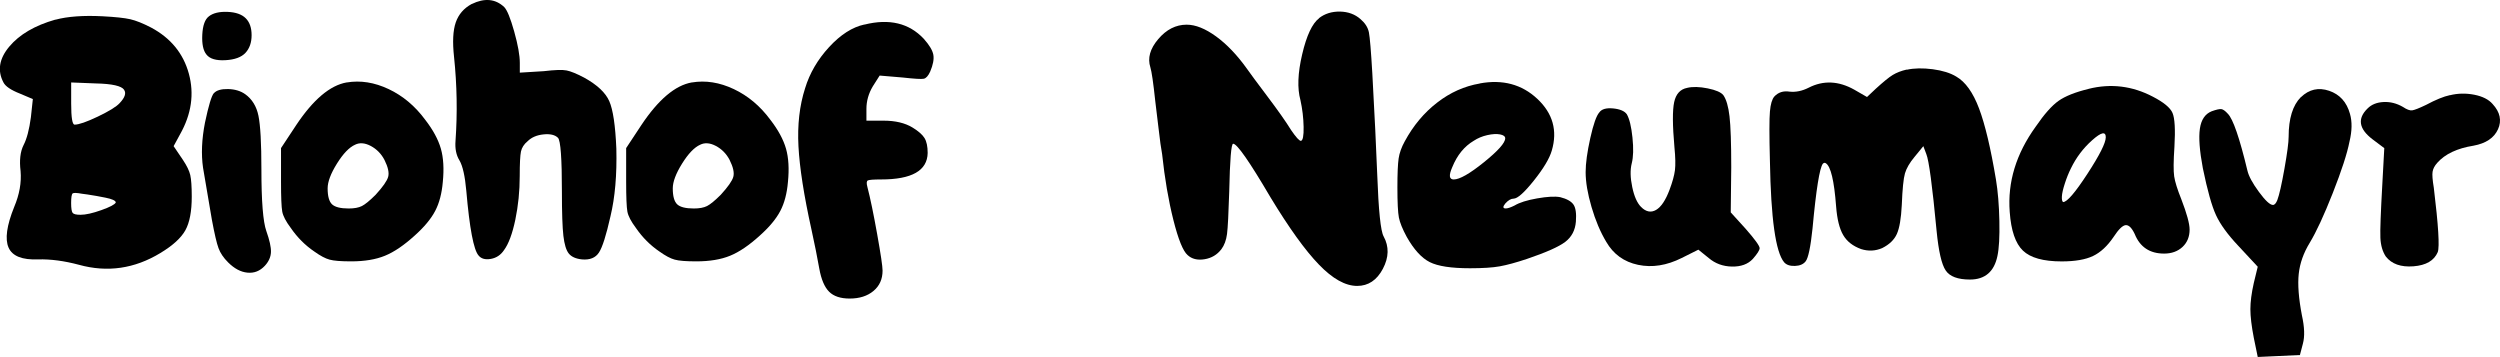
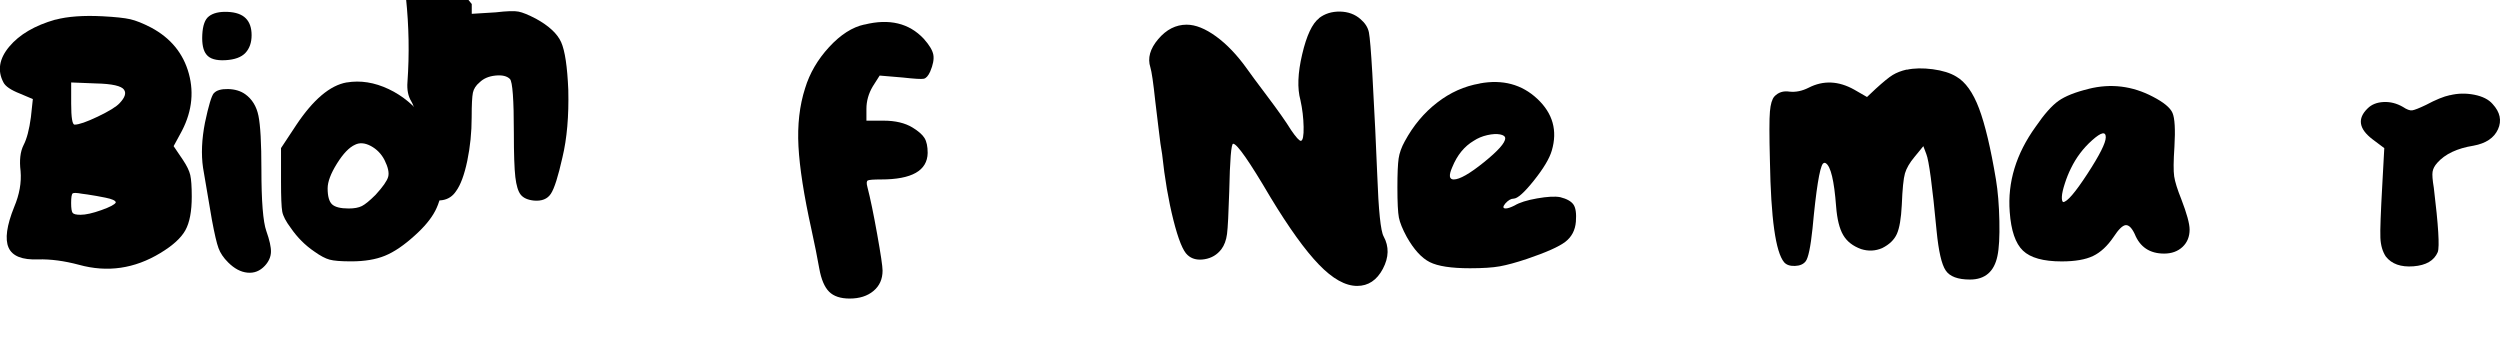
<svg xmlns="http://www.w3.org/2000/svg" id="Ebene_1" data-name="Ebene 1" viewBox="0 0 591.51 84.47">
  <defs>
    <style>
      .cls-1 {
        isolation: isolate;
      }
    </style>
  </defs>
  <g id="Biohof_Neumayr" data-name="Biohof Neumayr" class="cls-1">
    <g class="cls-1">
      <path d="M13.13,4.66c2.86-.77,6.57-1.04,11.14-.81,3.02.16,5.2.39,6.55.7,1.35.31,3,.97,4.93,1.97,4.64,2.48,7.62,6.11,8.93,10.9,1.31,4.8.62,9.59-2.09,14.38l-1.51,2.78,2.2,3.25c.93,1.39,1.51,2.59,1.74,3.6.23,1.01.35,2.71.35,5.1,0,3.48-.5,6.13-1.51,7.95-1.01,1.82-2.98,3.62-5.92,5.39-6.11,3.71-12.53,4.64-19.26,2.78-3.48-.93-6.69-1.35-9.63-1.28-3.79.16-6.13-.77-7.02-2.78-.89-2.01-.45-5.22,1.33-9.63,1.24-2.94,1.74-5.76,1.51-8.47-.31-2.55-.08-4.6.7-6.15.77-1.47,1.35-3.67,1.74-6.61l.46-4.29-3.02-1.28c-2.17-.85-3.48-1.74-3.94-2.67-1.47-2.78-1.01-5.61,1.39-8.47,2.4-2.86,6.03-4.99,10.9-6.38ZM29.37,21.25c-.62-.93-2.86-1.43-6.73-1.51l-5.8-.23v4.99c0,3.33.27,4.99.81,4.99,1,0,2.84-.64,5.51-1.91,2.67-1.28,4.39-2.34,5.16-3.19,1.24-1.31,1.58-2.36,1.04-3.13ZM27.4,47.93c0-.23-.21-.44-.64-.64-.43-.19-1.03-.37-1.8-.52-.77-.15-1.49-.29-2.15-.41-.66-.12-1.37-.23-2.15-.35-.77-.12-1.2-.17-1.28-.17-1.24-.23-1.97-.25-2.2-.06-.23.19-.35.95-.35,2.26,0,1.24.12,2.01.35,2.32.23.31.85.46,1.86.46,1.24,0,2.88-.37,4.93-1.1,2.05-.73,3.19-1.33,3.42-1.8Z" />
      <path d="M50.6,22.06c.62-.7,1.74-1.02,3.36-.99,1.62.04,2.98.45,4.06,1.22,1.62,1.16,2.67,2.86,3.13,5.1.46,2.24.7,6.46.7,12.64,0,7.58.39,12.45,1.16,14.62.77,2.17,1.14,3.83,1.1,4.99-.04,1.16-.52,2.24-1.45,3.25-1.16,1.24-2.53,1.78-4.12,1.62-1.59-.15-3.11-.97-4.58-2.44-1.08-1.08-1.84-2.2-2.26-3.36-.43-1.16-.95-3.4-1.57-6.73-.93-5.57-1.62-9.67-2.09-12.3-.46-3.17-.31-6.73.46-10.67.85-4.02,1.55-6.34,2.09-6.96ZM49.44,3.85c1-.77,2.47-1.12,4.41-1.04,1.93.08,3.36.58,4.29,1.51.93.93,1.39,2.26,1.39,4s-.48,3.13-1.45,4.18c-.97,1.04-2.55,1.62-4.76,1.74-2.2.12-3.69-.33-4.47-1.33-.77-.93-1.1-2.49-.99-4.7s.64-3.65,1.57-4.35Z" />
      <path d="M82.04,19.51c3.25-.54,6.55-.02,9.92,1.57,3.36,1.59,6.24,4,8.64,7.25,1.86,2.4,3.09,4.68,3.71,6.84.62,2.17.77,4.8.46,7.89-.23,2.71-.83,4.99-1.8,6.84-.97,1.86-2.57,3.79-4.81,5.8-2.55,2.32-4.91,3.93-7.08,4.81-2.17.89-4.83,1.33-8,1.33-2.4,0-4.1-.13-5.1-.41-1.01-.27-2.2-.91-3.6-1.91-2.17-1.47-4.02-3.32-5.57-5.57-1.16-1.55-1.84-2.84-2.03-3.89-.19-1.04-.29-3.42-.29-7.13v-7.89l3.6-5.45c4.02-6.03,8-9.4,11.95-10.09ZM90.97,37.84c-.77-1.47-1.86-2.57-3.25-3.31-1.39-.73-2.63-.83-3.71-.29-1.39.62-2.82,2.11-4.29,4.47-1.47,2.36-2.2,4.31-2.2,5.86,0,1.86.35,3.11,1.04,3.77.7.66,2.01.99,3.94.99,1.31,0,2.36-.19,3.13-.58.77-.39,1.86-1.28,3.25-2.67,1.7-1.86,2.69-3.27,2.96-4.23.27-.97-.02-2.3-.87-4Z" />
-       <path d="M111.62.95c3.02-1.47,5.57-1.24,7.66.7.7.7,1.49,2.63,2.38,5.8.89,3.17,1.33,5.65,1.33,7.42v2.32l5.68-.35c2.63-.31,4.43-.37,5.39-.17.97.19,2.34.75,4.12,1.68,3.09,1.7,5.08,3.56,5.97,5.57.89,2.01,1.45,5.76,1.68,11.25.15,6.19-.31,11.52-1.39,16.01-1.01,4.49-1.91,7.35-2.73,8.58-.81,1.24-2.15,1.78-4,1.62-1.47-.15-2.51-.62-3.13-1.39-.62-.77-1.04-2.16-1.28-4.18-.23-2.01-.35-5.49-.35-10.44,0-7.89-.31-12.14-.93-12.76-.7-.7-1.84-.97-3.42-.81-1.59.16-2.84.7-3.77,1.62-.85.7-1.37,1.51-1.57,2.44-.19.93-.29,2.86-.29,5.8,0,3.56-.35,7-1.04,10.32-.7,3.33-1.59,5.72-2.67,7.19-.77,1.16-1.82,1.86-3.13,2.09-1.32.23-2.28-.04-2.9-.81-1.16-1.31-2.13-6.42-2.9-15.31-.31-3.48-.85-5.88-1.62-7.19-.77-1.24-1.08-2.78-.93-4.64.46-6.57.35-13.18-.35-19.84-.39-3.56-.25-6.28.41-8.18.66-1.89,1.91-3.34,3.77-4.35Z" />
-       <path d="M163.7,19.51c3.25-.54,6.55-.02,9.92,1.57,3.36,1.59,6.24,4,8.64,7.25,1.86,2.4,3.09,4.68,3.71,6.84.62,2.17.77,4.8.46,7.89-.23,2.71-.83,4.99-1.8,6.84-.97,1.86-2.57,3.79-4.81,5.8-2.55,2.32-4.91,3.93-7.08,4.81-2.17.89-4.83,1.33-8,1.33-2.4,0-4.1-.13-5.1-.41-1.01-.27-2.2-.91-3.6-1.91-2.17-1.47-4.02-3.32-5.57-5.57-1.16-1.55-1.84-2.84-2.03-3.89-.19-1.04-.29-3.42-.29-7.13v-7.89l3.6-5.45c4.02-6.03,8-9.4,11.95-10.09ZM172.63,37.84c-.77-1.47-1.86-2.57-3.25-3.31-1.39-.73-2.63-.83-3.71-.29-1.39.62-2.82,2.11-4.29,4.47-1.47,2.36-2.2,4.31-2.2,5.86,0,1.86.35,3.11,1.04,3.77.7.66,2.01.99,3.94.99,1.31,0,2.36-.19,3.13-.58.77-.39,1.86-1.28,3.25-2.67,1.7-1.86,2.69-3.27,2.96-4.23.27-.97-.02-2.3-.87-4Z" />
+       <path d="M111.62.95v2.32l5.68-.35c2.63-.31,4.43-.37,5.39-.17.97.19,2.34.75,4.12,1.68,3.09,1.7,5.08,3.56,5.97,5.57.89,2.01,1.45,5.76,1.68,11.25.15,6.19-.31,11.52-1.39,16.01-1.01,4.49-1.91,7.35-2.73,8.58-.81,1.24-2.15,1.78-4,1.62-1.47-.15-2.51-.62-3.13-1.39-.62-.77-1.04-2.16-1.28-4.18-.23-2.01-.35-5.49-.35-10.44,0-7.89-.31-12.14-.93-12.76-.7-.7-1.84-.97-3.42-.81-1.59.16-2.84.7-3.77,1.62-.85.7-1.37,1.51-1.57,2.44-.19.93-.29,2.86-.29,5.8,0,3.56-.35,7-1.04,10.32-.7,3.33-1.59,5.72-2.67,7.19-.77,1.16-1.82,1.86-3.13,2.09-1.32.23-2.28-.04-2.9-.81-1.16-1.31-2.13-6.42-2.9-15.31-.31-3.48-.85-5.88-1.62-7.19-.77-1.24-1.08-2.78-.93-4.64.46-6.57.35-13.18-.35-19.84-.39-3.56-.25-6.28.41-8.18.66-1.89,1.91-3.34,3.77-4.35Z" />
      <path d="M204.53,5.82c5.88-1.47,10.56-.35,14.04,3.36,1.31,1.47,2.07,2.73,2.26,3.77.19,1.04-.06,2.38-.75,4-.46,1.01-.97,1.57-1.51,1.68-.54.12-2.2.02-4.99-.29l-5.45-.46-1.62,2.55c-1.01,1.7-1.51,3.48-1.51,5.34v2.78h4.06c2.78,0,5.06.54,6.84,1.62,1.39.85,2.34,1.68,2.84,2.49.5.81.75,1.99.75,3.54-.08,4.18-3.75,6.26-11.02,6.26-1.78,0-2.82.08-3.13.23-.31.16-.35.66-.12,1.51.7,2.71,1.47,6.44,2.32,11.19.85,4.76,1.28,7.64,1.28,8.64,0,2.01-.72,3.62-2.15,4.81-1.43,1.2-3.31,1.8-5.63,1.8-2.17,0-3.79-.54-4.87-1.62-1.08-1.08-1.86-2.9-2.32-5.45-.46-2.63-1.08-5.72-1.86-9.28-1.78-8.04-2.8-14.6-3.07-19.66-.27-5.06.25-9.65,1.57-13.75,1.08-3.56,2.98-6.8,5.68-9.74,2.71-2.94,5.49-4.72,8.35-5.34Z" />
      <path d="M312.06,4.31c1.39-1.08,3.05-1.6,4.99-1.57,1.93.04,3.56.64,4.87,1.8,1.08.93,1.74,1.97,1.97,3.13.23,1.16.5,4.41.81,9.74.54,9.82.93,17.79,1.16,23.9.31,8.51.81,13.38,1.51,14.62,1.31,2.4,1.26,4.95-.17,7.66-1.43,2.71-3.46,4.06-6.09,4.06-2.79,0-5.8-1.68-9.05-5.05-3.25-3.36-7.08-8.68-11.48-15.95-4.95-8.43-7.89-12.64-8.81-12.64-.46,0-.77,3.79-.93,11.37-.16,5.18-.33,8.51-.52,9.98-.19,1.47-.64,2.67-1.33,3.6-1.01,1.32-2.34,2.11-4,2.38-1.66.27-3-.06-4-.99-1.08-.93-2.2-3.69-3.36-8.29-1.16-4.6-2.05-9.8-2.67-15.6-.23-1.16-.52-3.27-.87-6.32-.35-3.05-.6-5.12-.75-6.21-.46-4.33-.85-7-1.16-8-.7-2.16-.08-4.39,1.86-6.67,1.93-2.28,4.18-3.42,6.73-3.42,2.09,0,4.41.93,6.96,2.78,2.55,1.86,4.99,4.41,7.31,7.66.7,1.01,2.3,3.17,4.81,6.5,2.51,3.33,4.39,5.99,5.63,8,1.16,1.7,1.93,2.55,2.32,2.55.46-.08.68-1.18.64-3.31-.04-2.13-.29-4.23-.75-6.32-.77-2.78-.64-6.4.41-10.85,1.04-4.45,2.38-7.29,4-8.53Z" />
      <path d="M350.11,19.74c5.41-1,9.96.21,13.63,3.65,3.67,3.44,4.81,7.52,3.42,12.24-.54,1.86-1.95,4.22-4.23,7.08-2.28,2.86-3.89,4.29-4.81,4.29-.62,0-1.28.39-1.97,1.16-.62.77-.58,1.16.12,1.16.46,0,1.16-.23,2.09-.7,1.16-.7,2.94-1.26,5.34-1.68,2.4-.42,4.21-.52,5.45-.29,1.55.39,2.59.97,3.13,1.74.54.77.73,2.13.58,4.06-.16,2.01-.99,3.6-2.49,4.76-1.51,1.16-4.54,2.51-9.11,4.06-2.55.85-4.68,1.43-6.38,1.74-1.7.31-4.06.46-7.08.46-4.41,0-7.58-.48-9.51-1.45-1.93-.97-3.75-2.96-5.45-5.97-1.01-1.86-1.62-3.38-1.86-4.58-.23-1.2-.35-3.58-.35-7.13,0-3.25.1-5.53.29-6.84.19-1.31.68-2.67,1.45-4.06,2.01-3.71,4.56-6.77,7.66-9.16,3.09-2.4,6.46-3.9,10.09-4.52ZM356.14,32.73c0-.46-.41-.77-1.22-.93-.81-.15-1.82-.1-3.02.17-1.2.27-2.26.72-3.19,1.33-2.24,1.32-3.94,3.4-5.1,6.26-.85,1.93-.74,2.9.35,2.9,1.39,0,3.77-1.35,7.13-4.06,3.36-2.71,5.05-4.6,5.05-5.68Z" />
-       <path d="M399.18,20.79c1.31-.31,2.94-.27,4.87.12,1.93.39,3.17.93,3.71,1.62.7,1.01,1.18,2.67,1.45,4.99.27,2.32.41,6.34.41,12.06l-.12,10.67,3.48,3.83c2.24,2.55,3.36,4.1,3.36,4.64,0,.46-.54,1.32-1.62,2.55-1.16,1.24-2.8,1.84-4.93,1.8-2.13-.04-3.96-.71-5.51-2.03l-2.44-1.97-3.94,1.97c-3.56,1.78-7,2.32-10.32,1.62-3.33-.7-5.84-2.51-7.54-5.45-1.39-2.32-2.55-5.06-3.48-8.24-.93-3.17-1.39-5.92-1.39-8.24,0-2.09.37-4.77,1.1-8.06.73-3.29,1.45-5.32,2.15-6.09.54-.77,1.62-1.08,3.25-.93,1.62.16,2.71.62,3.25,1.39.62,1.08,1.06,2.92,1.33,5.51.27,2.59.21,4.62-.17,6.09-.39,1.55-.35,3.42.12,5.63.46,2.2,1.16,3.77,2.09,4.7,1.16,1.16,2.34,1.39,3.54.7,1.2-.7,2.26-2.28,3.19-4.76.7-1.86,1.12-3.4,1.28-4.64.15-1.24.12-3.05-.12-5.45-.46-5.18-.48-8.74-.06-10.67.42-1.93,1.45-3.05,3.07-3.36Z" />
      <path d="M451.14,16.5c1.78-.39,3.83-.42,6.15-.12,2.32.31,4.18.89,5.57,1.74,2.16,1.24,3.96,3.75,5.39,7.54,1.43,3.79,2.76,9.4,4,16.82.46,2.78.73,6.05.81,9.8.08,3.75-.08,6.52-.46,8.29-.77,3.71-2.94,5.57-6.5,5.57-2.86,0-4.78-.71-5.74-2.15-.97-1.43-1.68-4.54-2.15-9.34-1.01-10.67-1.82-16.74-2.44-18.21l-.7-1.86-2.09,2.55c-1.16,1.39-1.91,2.69-2.26,3.89-.35,1.2-.6,3.69-.75,7.48-.16,3.17-.54,5.45-1.16,6.84-.62,1.39-1.78,2.51-3.48,3.36-1.62.7-3.29.77-4.99.23-1.93-.7-3.35-1.8-4.23-3.31-.89-1.51-1.45-3.77-1.68-6.79-.46-6.11-1.28-9.51-2.44-10.21-.23-.15-.46-.12-.7.12-.77,1.01-1.59,6.11-2.44,15.31-.46,4.41-1.01,7-1.62,7.77-.54.7-1.39,1.06-2.55,1.1-1.16.04-2.01-.25-2.55-.87-2.01-2.4-3.13-10.36-3.36-23.9-.16-6.11-.16-10.03,0-11.77.15-1.74.5-2.92,1.04-3.54.93-1,2.13-1.39,3.6-1.16,1.47.16,2.98-.15,4.52-.93,3.48-1.78,7.08-1.62,10.79.46l3.02,1.74,2.09-1.97c1.78-1.62,3.11-2.71,4-3.25.89-.54,1.99-.97,3.31-1.28Z" />
      <path d="M494.18,21.02c5.26-1.31,10.32-.7,15.2,1.86,2.55,1.32,4.1,2.59,4.64,3.83.54,1.24.7,3.91.46,8-.23,3.4-.25,5.74-.06,7.02.19,1.28.75,3.07,1.68,5.39,1.31,3.4,1.97,5.8,1.97,7.19,0,1.7-.56,3.07-1.68,4.12-1.12,1.04-2.57,1.57-4.35,1.57-3.4,0-5.72-1.55-6.96-4.64-.7-1.47-1.41-2.16-2.15-2.09-.74.08-1.68,1.01-2.84,2.78-1.47,2.17-3.09,3.67-4.87,4.52-1.78.85-4.25,1.28-7.42,1.28-4.33,0-7.39-.85-9.16-2.55-1.78-1.7-2.82-4.76-3.13-9.16-.54-7.04,1.51-13.76,6.15-20.18,2.01-2.94,3.81-4.97,5.39-6.09,1.58-1.12,3.96-2.07,7.13-2.84ZM498.24,32.5c0-1.47-1.08-1.24-3.25.7-2.09,1.86-3.75,4.06-4.99,6.61-.54,1.08-1.03,2.28-1.45,3.6-.43,1.32-.66,2.34-.7,3.07-.04.74.06,1.18.29,1.33.93,0,2.84-2.22,5.74-6.67,2.9-4.45,4.35-7.33,4.35-8.64Z" />
-       <path d="M544.41,22.99c1.93-1.86,4.16-2.36,6.67-1.51,2.51.85,4.16,2.67,4.93,5.45.54,1.86.5,4.06-.12,6.61-.54,2.78-1.86,6.83-3.94,12.12-2.09,5.3-3.91,9.22-5.45,11.77-1.47,2.4-2.34,4.85-2.61,7.37-.27,2.51-.02,5.78.75,9.8.62,2.78.7,5.03.23,6.73l-.7,2.67c-3.33.15-6.65.31-9.98.46l-.93-4.52c-.54-2.78-.81-5.05-.81-6.79s.27-3.81.81-6.21l.93-3.83-4.64-4.99c-2.48-2.63-4.22-5.03-5.22-7.19-1.01-2.17-2.05-5.88-3.13-11.14-.77-4.1-1.01-7.21-.7-9.34.31-2.13,1.24-3.5,2.78-4.12,1.08-.39,1.84-.56,2.26-.52.42.04.95.41,1.57,1.1,1.24,1.24,2.78,5.72,4.64,13.46.31,1.32,1.22,3,2.73,5.05,1.51,2.05,2.61,3.07,3.31,3.07.39,0,.73-.39,1.04-1.16.46-1.24,1.02-3.71,1.68-7.42.66-3.71.99-6.22.99-7.54,0-4.33.97-7.46,2.9-9.4Z" />
      <path d="M579.67,22.53c1.86-.46,3.77-.5,5.74-.12,1.97.39,3.42,1.12,4.35,2.2,1.78,1.93,2.2,3.93,1.28,5.97-.93,2.05-2.86,3.35-5.8,3.89-3.87.62-6.73,1.97-8.58,4.06-.62.7-.99,1.39-1.1,2.09-.12.7-.02,1.97.29,3.83,1.08,8.89,1.39,13.96.93,15.2-.85,2.01-2.77,3.13-5.74,3.36-2.98.23-5.16-.54-6.55-2.32-.77-1.16-1.2-2.63-1.28-4.41-.08-1.78.08-6.03.46-12.76l.46-8.47-2.78-2.09c-3.25-2.47-3.64-4.91-1.16-7.31.93-.93,2.18-1.43,3.77-1.51,1.58-.08,3.11.31,4.58,1.16.93.62,1.66.89,2.2.81.54-.08,1.62-.5,3.25-1.28,2.32-1.24,4.21-2.01,5.68-2.32Z" />
    </g>
  </g>
</svg>